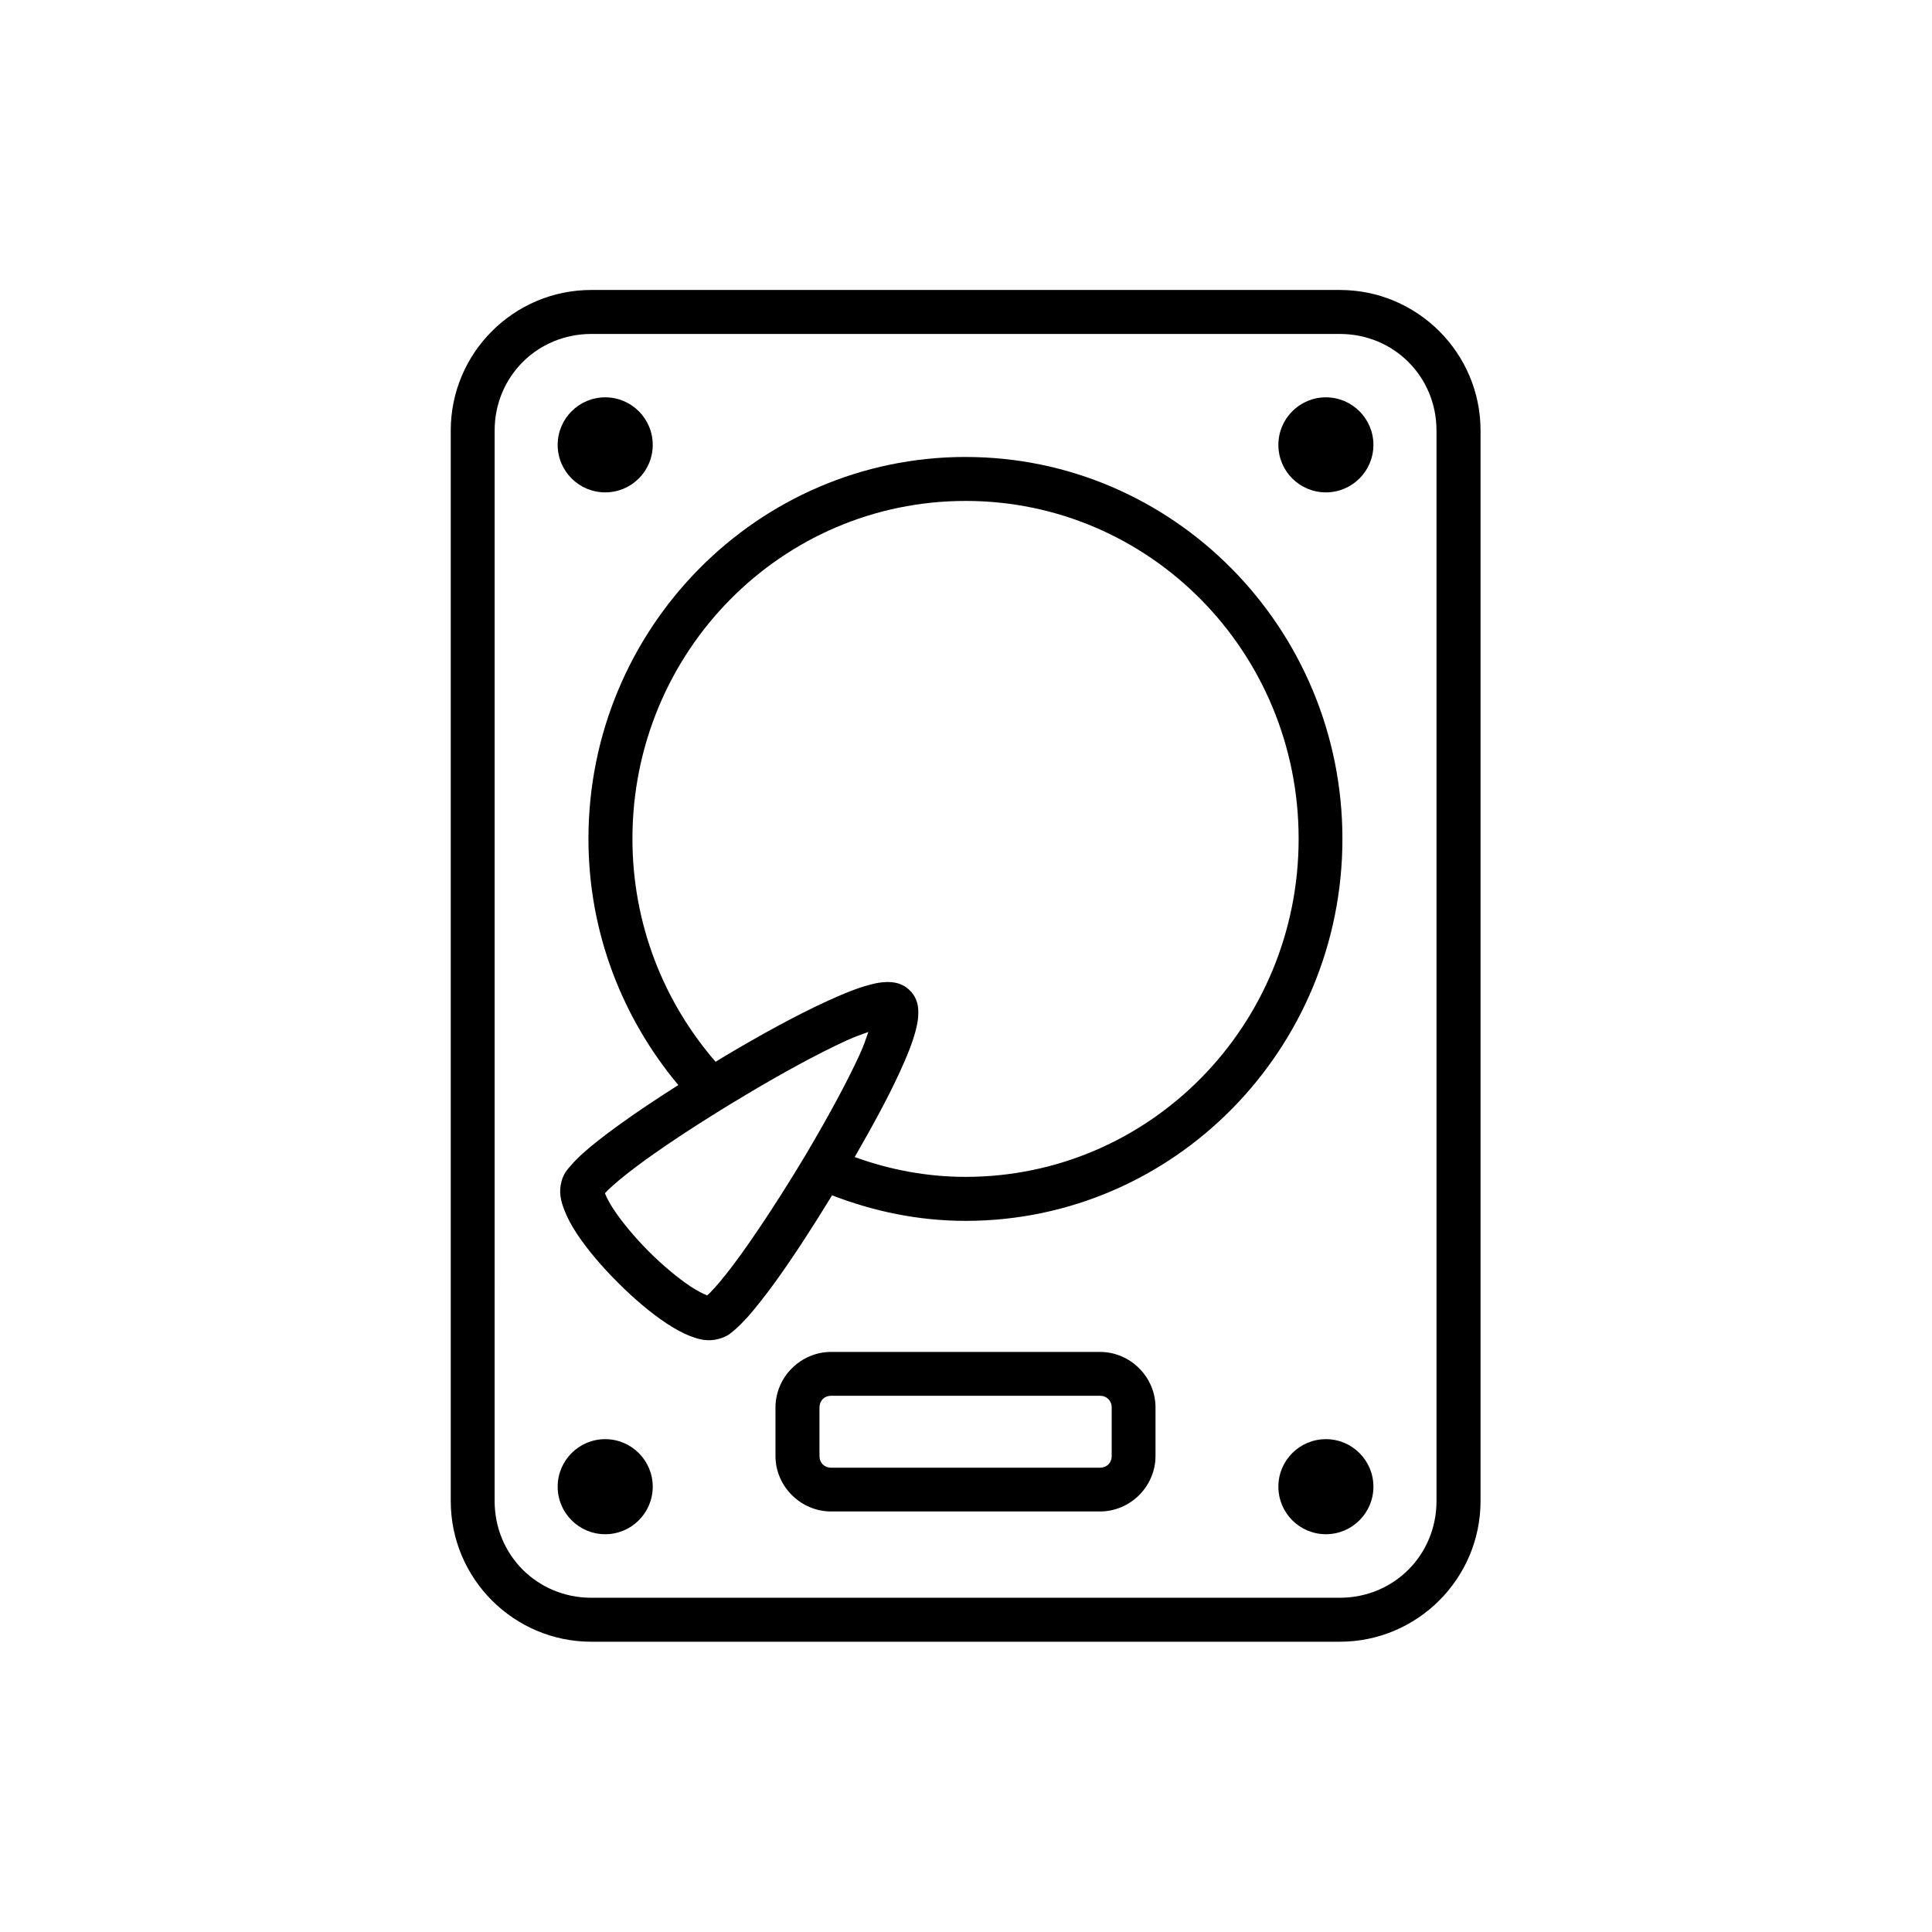
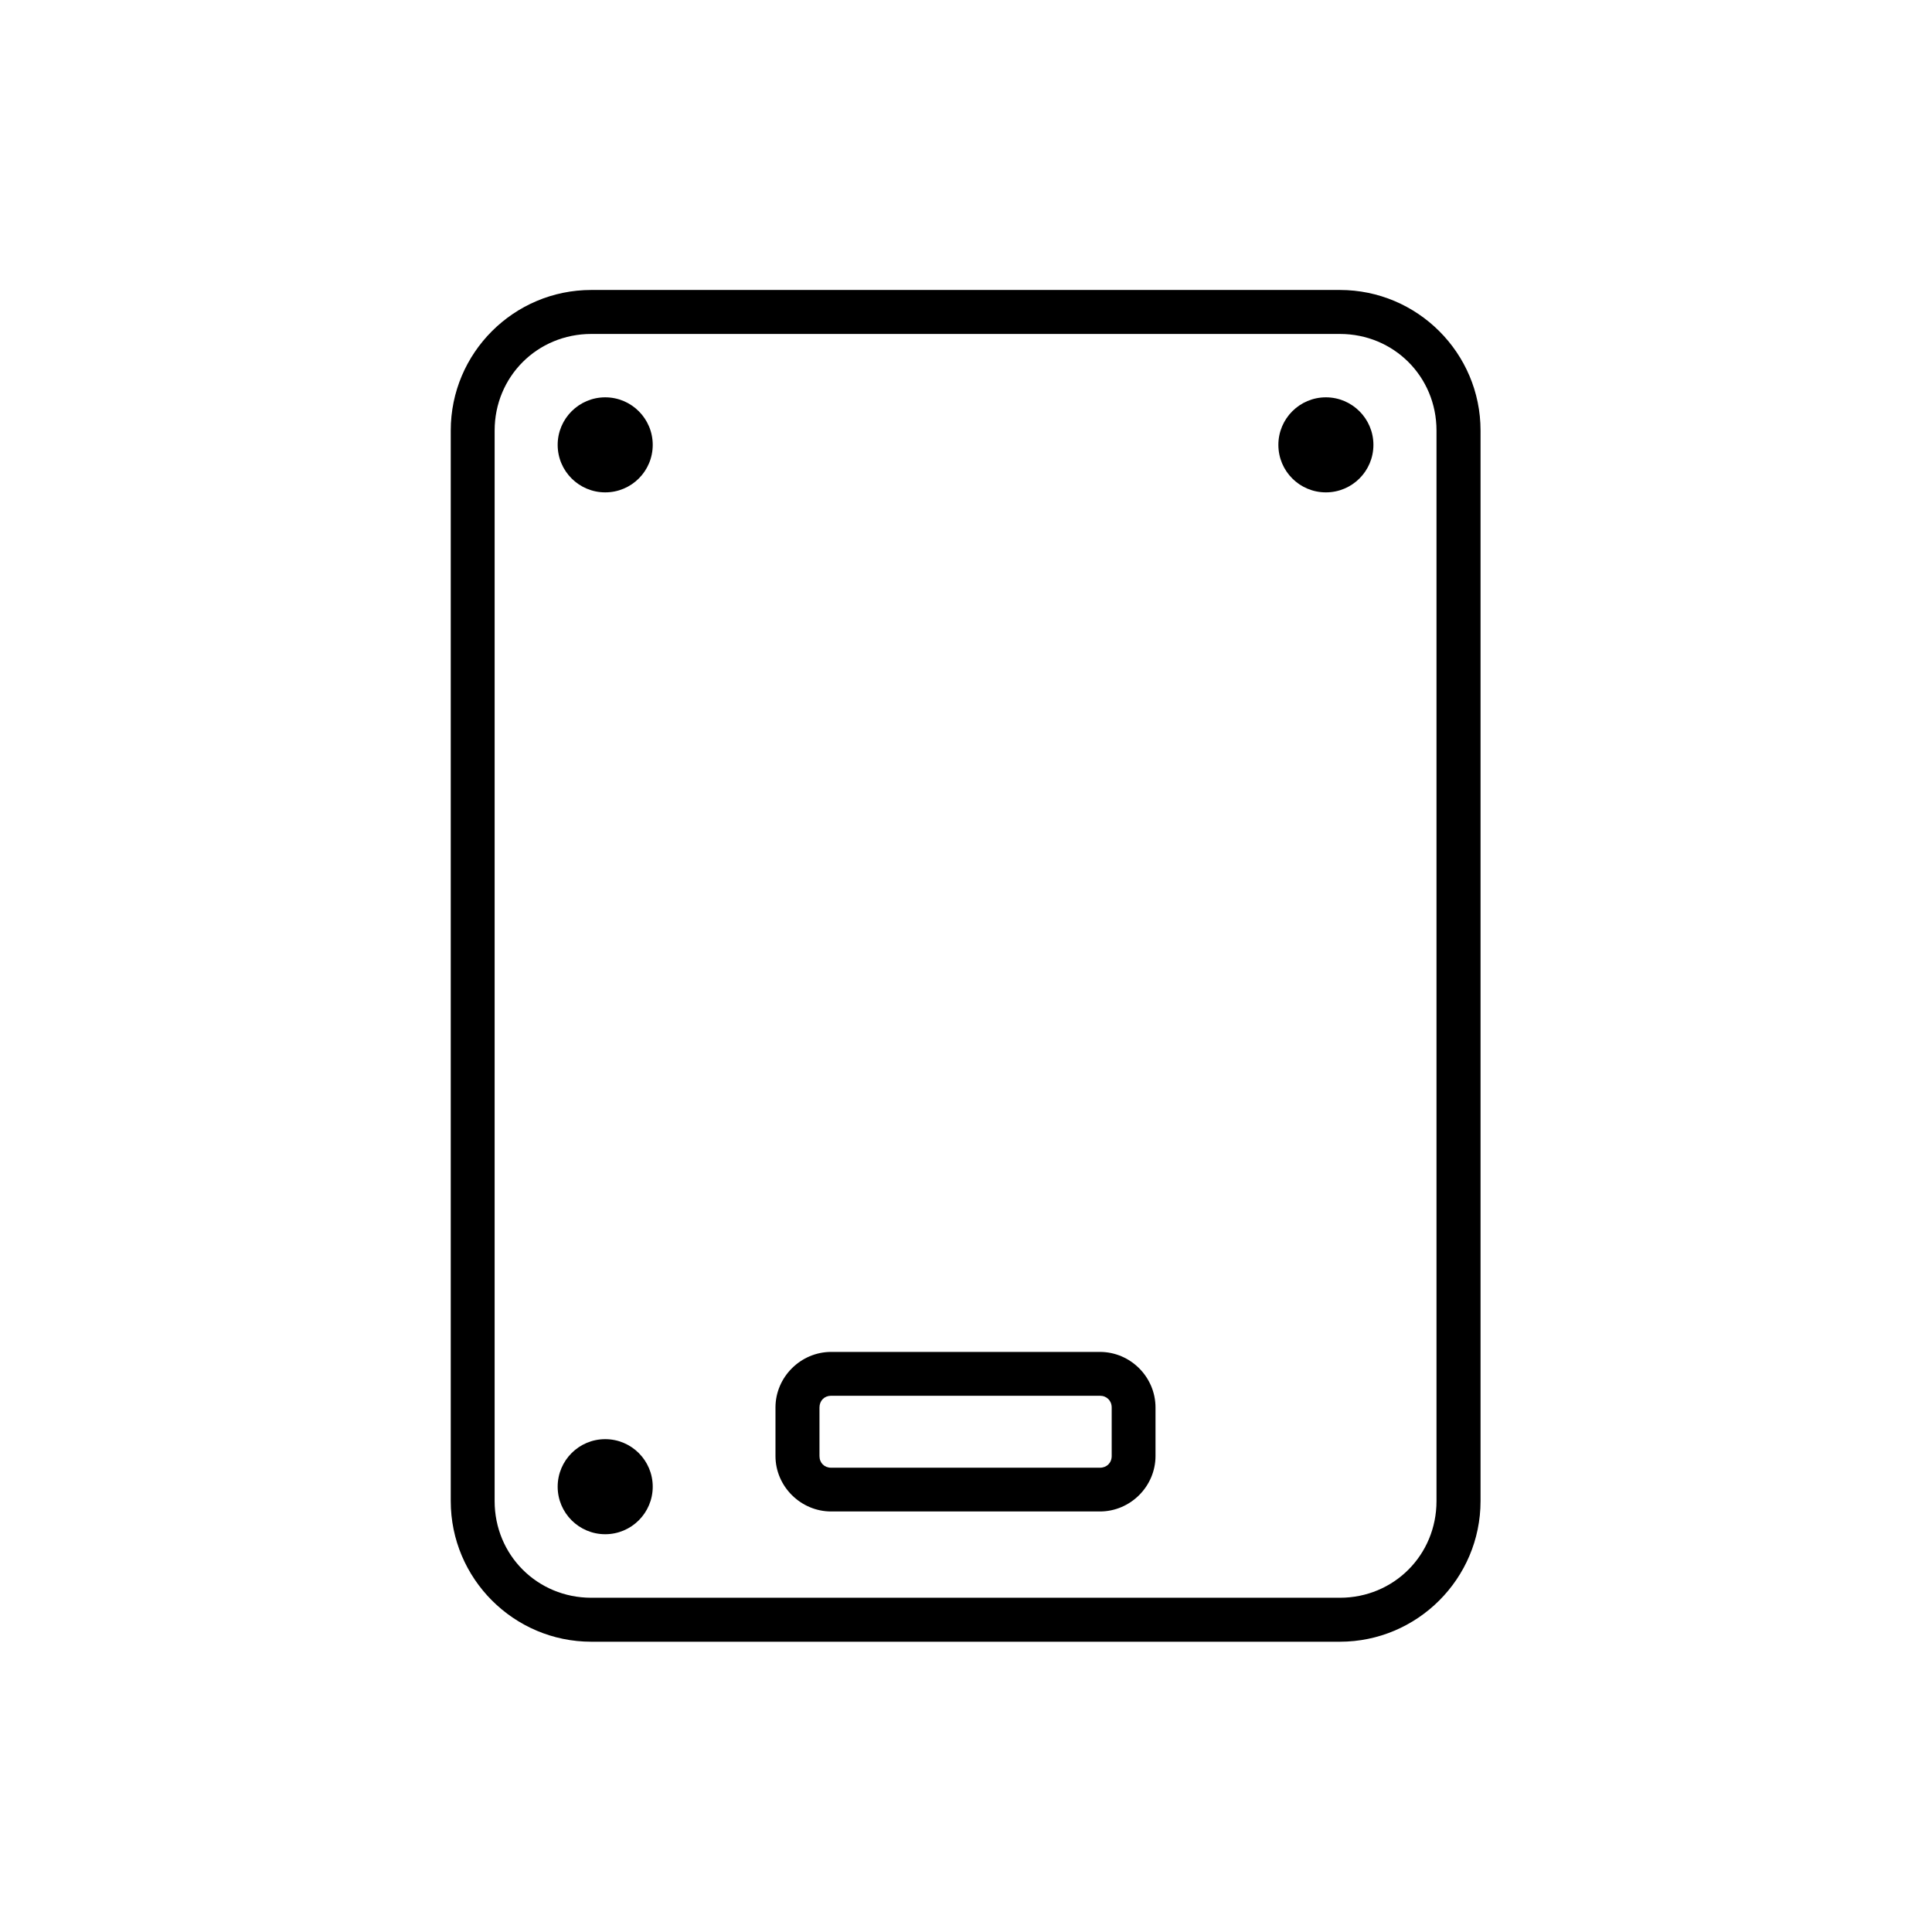
<svg xmlns="http://www.w3.org/2000/svg" fill="#000000" width="800px" height="800px" version="1.1" viewBox="144 144 512 512">
  <g>
    <path d="m300.71 232.5h198.36c14.312 0 25.617 11.312 25.617 25.594v283.7c0 14.312-11.309 25.629-25.617 25.629h-198.36c-14.32 0-25.629-11.312-25.629-25.629l0.004-283.7c0-14.277 11.309-25.594 25.625-25.594zm0-11.656c-20.555 0-37.258 16.691-37.258 37.25v283.7c0 20.555 16.703 37.281 37.258 37.281h198.36c20.543 0 37.289-16.727 37.289-37.281v-283.7c0-20.555-16.742-37.25-37.289-37.25z" />
-     <path d="m374.12 417.49c-0.637 1.812-1.137 3.41-2.234 5.84-3.441 7.523-8.777 17.309-14.559 27.027-5.801 9.68-12.043 19.273-17.227 26.449-2.602 3.59-4.988 6.582-6.789 8.57-0.824 0.93-1.465 1.539-1.965 1.98 0.039-0.035 0.039-0.102-0.172-0.172-0.961-0.352-2.453-1.148-4.102-2.215-3.305-2.188-7.379-5.562-11.113-9.293-3.734-3.738-7.113-7.816-9.297-11.117-1.109-1.664-1.871-3.152-2.246-4.082-0.051-0.242-0.082-0.242-0.117-0.242 0.414-0.461 1.051-1.125 1.961-1.914 2.004-1.812 5.012-4.199 8.594-6.801 7.172-5.184 16.766-11.391 26.449-17.164 9.684-5.805 19.504-11.172 27.027-14.605 2.418-1.113 3.992-1.605 5.801-2.273l-0.008 0.012zm25.77-140.74c48.754 0 88.262 39.953 88.262 89.531 0 49.602-39.512 89.602-88.262 89.602-10.344 0-20.203-1.926-29.391-5.25 4.602-7.984 8.922-15.887 11.93-22.48 1.891-4.109 3.348-7.695 4.191-10.875 0.41-1.594 0.738-3.051 0.738-4.715 0.027-1.664-0.125-3.981-2.223-6.066-2.094-2.098-4.434-2.25-6.098-2.25-1.664 0.035-3.117 0.32-4.684 0.766-3.184 0.84-6.801 2.305-10.871 4.164-8.199 3.738-18.23 9.215-28.141 15.164-0.582 0.352-1.102 0.699-1.695 1.043-13.672-15.762-22.043-36.387-22.043-59.098 0.004-49.582 39.512-89.535 88.285-89.535zm0-11.652c-55.16 0-99.945 45.414-99.945 101.19 0 24.871 9.047 47.617 23.82 65.262-5.711 3.637-11.195 7.262-15.746 10.586-3.789 2.731-7.047 5.269-9.555 7.512-1.227 1.113-2.277 2.156-3.215 3.269-0.93 1.07-1.863 2.008-2.453 4.199-0.789 2.973-0.09 5.301 0.734 7.5 0.816 2.156 1.953 4.199 3.359 6.356 2.832 4.266 6.668 8.75 10.844 12.914 4.172 4.176 8.66 8.027 12.949 10.848 2.129 1.41 4.203 2.57 6.363 3.387 2.148 0.816 4.512 1.516 7.461 0.688 2.188-0.57 3.125-1.477 4.223-2.406 1.086-0.941 2.133-1.988 3.273-3.234 2.234-2.512 4.773-5.75 7.519-9.531 4.641-6.414 9.891-14.52 14.984-22.863 11.023 4.254 22.895 6.769 35.395 6.769 55.133 0 99.855-45.461 99.855-101.24-0.012-55.777-44.73-101.2-99.867-101.2z" />
    <path d="m364.26 513.89h71.234c1.801 0 3.117 1.309 3.117 3.117v12.859c0 1.801-1.309 3.094-3.117 3.094h-71.234c-1.801 0-3.09-1.289-3.09-3.094v-12.859c0-1.809 1.289-3.117 3.09-3.117zm0-11.617c-8.051 0-14.75 6.648-14.75 14.727v12.859c0 8.051 6.699 14.695 14.75 14.695h71.234c8.07 0 14.727-6.648 14.727-14.695v-12.859c0-8.078-6.648-14.727-14.727-14.727z" />
    <path d="m507.97 261.89c0 6.977-5.652 12.594-12.594 12.594-6.965 0-12.594-5.621-12.594-12.594 0-6.941 5.633-12.594 12.594-12.594 6.941 0 12.594 5.652 12.594 12.594z" />
    <path d="m316.98 261.89c0 6.977-5.633 12.594-12.59 12.594-6.945 0-12.602-5.621-12.602-12.594 0-6.941 5.652-12.594 12.602-12.594 6.957 0 12.59 5.652 12.59 12.594z" />
-     <path d="m507.97 537.99c0 6.953-5.637 12.594-12.594 12.594s-12.594-5.641-12.594-12.594c0-6.957 5.637-12.598 12.594-12.598s12.594 5.641 12.594 12.598" />
    <path d="m316.98 537.99c0 6.953-5.641 12.594-12.594 12.594-6.957 0-12.598-5.641-12.598-12.594 0-6.957 5.641-12.598 12.598-12.598 6.953 0 12.594 5.641 12.594 12.598" />
  </g>
</svg>